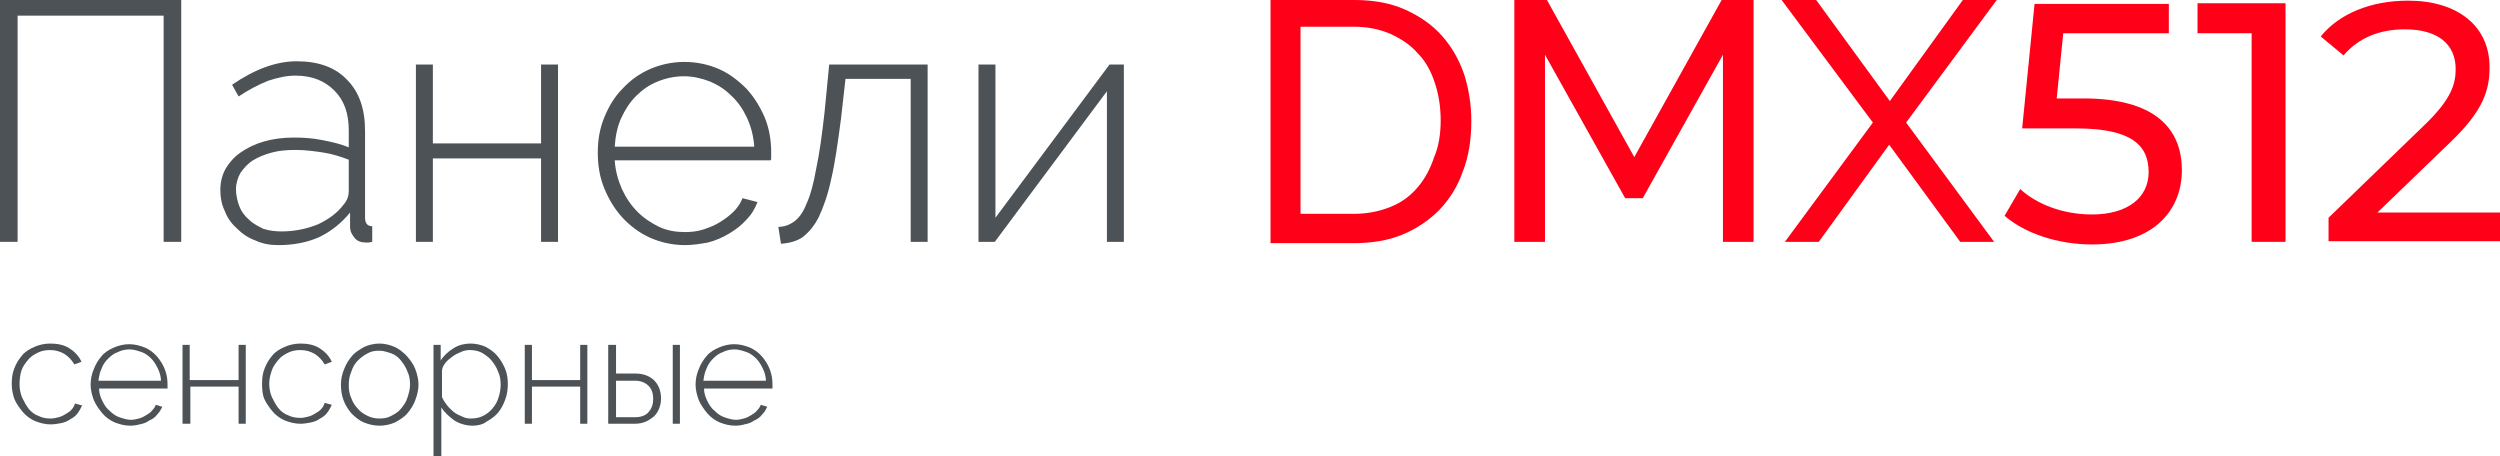
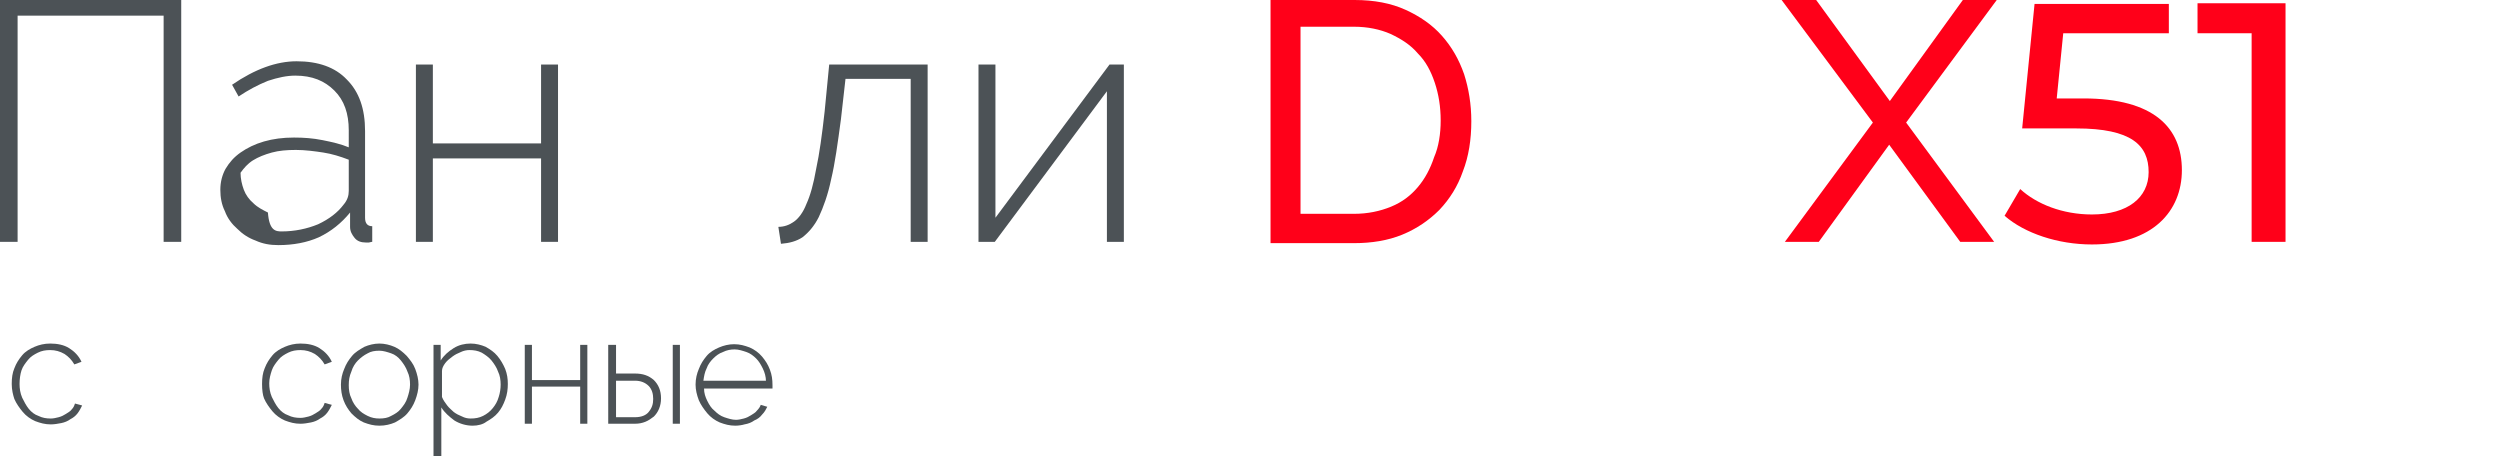
<svg xmlns="http://www.w3.org/2000/svg" version="1.1" id="Слой_1" x="0px" y="0px" viewBox="0 0 383.5 70" style="enable-background:new 0 0 383.5 70;" xml:space="preserve">
  <style type="text/css">
	.st0{clip-path:url(#SVGID_00000011711812835504905210000003062233413512526743_);}
	.st1{fill:none;stroke:#43525A;stroke-width:0.75;stroke-linecap:round;stroke-linejoin:round;stroke-miterlimit:10;}
	.st2{fill:#4C5256;}
	.st3{fill:#FF0019;}
	.st4{fill:none;stroke:#404041;stroke-width:0.75;stroke-miterlimit:22.926;}
	.st5{fill:#FFFFFF;}
	.st6{opacity:0.5;}
	.st7{fill:#30343B;}
	.st8{fill-rule:evenodd;clip-rule:evenodd;fill:#30343B;}
	.st9{fill:none;}
	.st10{clip-path:url(#SVGID_00000018948948998918706160000002713433060820828034_);}
	.st11{clip-path:url(#SVGID_00000127727908004234314020000008610208672764095106_);}
	.st12{clip-path:url(#SVGID_00000053541629433786213840000007188905148315130811_);}
	.st13{clip-path:url(#SVGID_00000173874740198599066000000010343814344975557762_);}
	.st14{clip-path:url(#SVGID_00000055695854809068890010000005455273993523790234_);}
	.st15{clip-path:url(#SVGID_00000176025913342141770960000016399423739103023283_);}
	.st16{clip-path:url(#SVGID_00000112616001412965135530000003202304792458396076_);}
	.st17{clip-path:url(#SVGID_00000110471017700635073760000014858168893534643592_);}
	.st18{clip-path:url(#SVGID_00000119080621412912480540000015882805352172725670_);}
	.st19{clip-path:url(#SVGID_00000066477576393351460090000016213475336289375630_);}
	.st20{fill:none;stroke:#FEEC79;stroke-width:4;stroke-miterlimit:10;}
</style>
  <g>
    <path class="st2" d="M0,0h27.8v37.1h-2.7V2.4H2.7v34.7H0V0z" />
-     <path class="st2" d="M42.7,37.6c-1.3,0-2.4-0.2-3.5-0.7c-1.1-0.4-2-1-2.8-1.8c-0.8-0.7-1.5-1.6-1.9-2.7c-0.5-1-0.7-2.1-0.7-3.3   c0-1.2,0.3-2.3,0.8-3.2c0.6-1,1.3-1.8,2.3-2.5c1-0.7,2.2-1.3,3.6-1.7c1.4-0.4,2.9-0.6,4.6-0.6c1.5,0,2.9,0.1,4.4,0.4   c1.5,0.3,2.8,0.6,4,1.1V20c0-2.6-0.7-4.6-2.2-6.1c-1.5-1.5-3.4-2.3-6-2.3c-1.3,0-2.7,0.3-4.2,0.8c-1.5,0.6-3,1.4-4.5,2.4l-1-1.8   c3.5-2.4,6.8-3.6,9.9-3.6c3.3,0,5.9,0.9,7.7,2.8c1.9,1.9,2.8,4.5,2.8,7.9v13.3c0,0.9,0.4,1.3,1.1,1.3v2.4c-0.2,0-0.4,0.1-0.5,0.1   c-0.2,0-0.4,0-0.5,0c-0.7,0-1.3-0.2-1.7-0.7c-0.4-0.5-0.7-1-0.7-1.7v-2.2c-1.3,1.6-2.9,2.9-4.8,3.8C47.1,37.2,45,37.6,42.7,37.6z    M43.2,35.5c2,0,3.9-0.4,5.6-1.1c1.7-0.8,3-1.8,3.9-3c0.6-0.7,0.8-1.4,0.8-2.1v-4.8c-1.3-0.5-2.6-0.9-3.9-1.1S46.8,23,45.4,23   c-1.4,0-2.6,0.1-3.7,0.4c-1.1,0.3-2.1,0.7-2.9,1.2c-0.8,0.5-1.4,1.2-1.9,1.9c-0.4,0.7-0.7,1.6-0.7,2.5c0,0.9,0.2,1.8,0.5,2.6   c0.3,0.8,0.8,1.5,1.5,2.1c0.6,0.6,1.4,1,2.2,1.4C41.3,35.4,42.3,35.5,43.2,35.5z" />
+     <path class="st2" d="M42.7,37.6c-1.3,0-2.4-0.2-3.5-0.7c-1.1-0.4-2-1-2.8-1.8c-0.8-0.7-1.5-1.6-1.9-2.7c-0.5-1-0.7-2.1-0.7-3.3   c0-1.2,0.3-2.3,0.8-3.2c0.6-1,1.3-1.8,2.3-2.5c1-0.7,2.2-1.3,3.6-1.7c1.4-0.4,2.9-0.6,4.6-0.6c1.5,0,2.9,0.1,4.4,0.4   c1.5,0.3,2.8,0.6,4,1.1V20c0-2.6-0.7-4.6-2.2-6.1c-1.5-1.5-3.4-2.3-6-2.3c-1.3,0-2.7,0.3-4.2,0.8c-1.5,0.6-3,1.4-4.5,2.4l-1-1.8   c3.5-2.4,6.8-3.6,9.9-3.6c3.3,0,5.9,0.9,7.7,2.8c1.9,1.9,2.8,4.5,2.8,7.9v13.3c0,0.9,0.4,1.3,1.1,1.3v2.4c-0.2,0-0.4,0.1-0.5,0.1   c-0.2,0-0.4,0-0.5,0c-0.7,0-1.3-0.2-1.7-0.7c-0.4-0.5-0.7-1-0.7-1.7v-2.2c-1.3,1.6-2.9,2.9-4.8,3.8C47.1,37.2,45,37.6,42.7,37.6z    M43.2,35.5c2,0,3.9-0.4,5.6-1.1c1.7-0.8,3-1.8,3.9-3c0.6-0.7,0.8-1.4,0.8-2.1v-4.8c-1.3-0.5-2.6-0.9-3.9-1.1S46.8,23,45.4,23   c-1.4,0-2.6,0.1-3.7,0.4c-1.1,0.3-2.1,0.7-2.9,1.2c-0.8,0.5-1.4,1.2-1.9,1.9c0,0.9,0.2,1.8,0.5,2.6   c0.3,0.8,0.8,1.5,1.5,2.1c0.6,0.6,1.4,1,2.2,1.4C41.3,35.4,42.3,35.5,43.2,35.5z" />
    <path class="st2" d="M66.4,22H83V9.9h2.6v27.2H83V24.3H66.4v12.8h-2.6V9.9h2.6V22z" />
-     <path class="st2" d="M105.1,37.6c-1.9,0-3.7-0.4-5.3-1.1c-1.6-0.7-3.1-1.8-4.3-3.1c-1.2-1.3-2.1-2.8-2.8-4.5c-0.7-1.7-1-3.5-1-5.5   c0-1.9,0.3-3.7,1-5.4c0.7-1.7,1.6-3.2,2.8-4.4c1.2-1.3,2.6-2.3,4.2-3c1.6-0.7,3.4-1.1,5.3-1.1c1.9,0,3.7,0.4,5.3,1.1   c1.6,0.7,3,1.8,4.2,3c1.2,1.3,2.1,2.8,2.8,4.4c0.7,1.7,1,3.5,1,5.4c0,0.2,0,0.4,0,0.7c0,0.3,0,0.4-0.1,0.5H94.3   c0.1,1.6,0.5,3,1.1,4.4c0.6,1.3,1.4,2.5,2.4,3.5c1,1,2.1,1.7,3.3,2.3c1.3,0.6,2.6,0.8,4,0.8c0.9,0,1.9-0.1,2.8-0.4   c0.9-0.3,1.7-0.6,2.5-1.1c0.8-0.5,1.5-1,2.1-1.6c0.6-0.6,1.1-1.3,1.4-2.1l2.3,0.6c-0.4,1-0.9,1.9-1.7,2.7c-0.7,0.8-1.6,1.5-2.6,2.1   c-1,0.6-2.1,1.1-3.3,1.4C107.5,37.4,106.3,37.6,105.1,37.6z M115.7,22.5c-0.1-1.6-0.5-3.1-1.1-4.4c-0.6-1.3-1.4-2.5-2.4-3.4   c-1-1-2.1-1.7-3.3-2.2c-1.3-0.5-2.6-0.8-4-0.8s-2.8,0.3-4,0.8c-1.3,0.5-2.4,1.3-3.3,2.2c-1,1-1.7,2.1-2.3,3.4   c-0.6,1.3-0.9,2.8-1,4.4H115.7z" />
    <path class="st2" d="M119.4,34.8c0.9,0,1.7-0.3,2.4-0.8c0.7-0.5,1.4-1.4,1.9-2.7c0.6-1.3,1.1-3.1,1.5-5.4c0.5-2.3,0.9-5.2,1.3-8.8   l0.7-7.2h15.1v27.2h-2.6v-25h-10l-0.7,6.2c-0.5,3.7-0.9,6.7-1.5,9.2c-0.5,2.4-1.2,4.3-1.9,5.8c-0.7,1.4-1.6,2.4-2.5,3.1   c-0.9,0.6-2,0.9-3.3,1L119.4,34.8z" />
    <path class="st2" d="M152.7,33.4l17.5-23.5h2.2v27.2h-2.6V14l-17.2,23.1h-2.5V9.9h2.6V33.4z" />
    <path class="st3" d="M194.9,37.1V0h12.9c3,0,5.6,0.5,7.8,1.5c2.2,1,4.1,2.3,5.6,4c1.5,1.7,2.6,3.6,3.4,5.9c0.7,2.2,1.1,4.6,1.1,7.2   c0,2.8-0.4,5.4-1.3,7.7c-0.8,2.3-2,4.2-3.6,5.9c-1.6,1.6-3.5,2.9-5.7,3.8c-2.2,0.9-4.7,1.3-7.4,1.3H194.9z M221,18.5   c0-2.1-0.3-4-0.9-5.8c-0.6-1.8-1.4-3.3-2.6-4.5c-1.1-1.3-2.5-2.2-4.2-3c-1.6-0.7-3.5-1.1-5.6-1.1h-8.2v28.7h8.2   c2.1,0,4-0.4,5.7-1.1c1.7-0.7,3-1.7,4.1-3c1.1-1.3,1.9-2.8,2.5-4.6C220.7,22.5,221,20.5,221,18.5z" />
-     <path class="st3" d="M264.3,37.1V8.4l-12.3,22h-2.7L237,8.4v28.7h-4.7V0h5l13.4,24.1L264.1,0h4.9v37.1H264.3z" />
    <path class="st3" d="M278.6,0l11.3,15.5L301.1,0h5.2l-13.9,18.8l13.5,18.3h-5.2l-10.9-14.9L279,37.1h-5.2l13.5-18.3L273.3,0H278.6z   " />
    <path class="st3" d="M334.7,26.1c0,6.3-4.5,11.4-13.8,11.4c-5.2,0-10.3-1.7-13.4-4.4l2.4-4.1c2.5,2.3,6.5,3.9,11,3.9   c5.5,0,8.7-2.6,8.7-6.5c0-4.1-2.6-6.7-11.1-6.7h-8.3l1.9-19.1h20.6v4.5h-16.2l-1,10h4.1C330.4,15.1,334.7,19.6,334.7,26.1z" />
    <path class="st3" d="M350.6,0.5v36.6h-5.2v-32h-8.3V0.5H350.6z" />
-     <path class="st3" d="M383.5,32.5v4.5h-26.3v-3.6l14.9-14.4c3.9-3.8,4.6-6.1,4.6-8.4c0-3.8-2.7-6.1-7.8-6.1c-3.9,0-7.1,1.3-9.4,4   L356,5.6c2.8-3.5,7.7-5.5,13.4-5.5c7.6,0,12.5,3.9,12.5,10.2c0,3.6-1,6.7-6,11.5l-11.2,10.8H383.5z" />
    <path class="st2" d="M1.8,58.9c0-0.9,0.1-1.7,0.4-2.4c0.3-0.8,0.7-1.4,1.2-2c0.5-0.6,1.2-1,1.9-1.3c0.7-0.3,1.5-0.5,2.4-0.5   c1.1,0,2.1,0.2,2.9,0.7c0.8,0.5,1.5,1.2,1.9,2.1l-1.1,0.4c-0.4-0.7-0.9-1.2-1.5-1.6c-0.7-0.4-1.4-0.6-2.2-0.6   c-0.7,0-1.3,0.1-1.9,0.4c-0.6,0.3-1.1,0.6-1.5,1.1c-0.4,0.5-0.8,1-1,1.6S3,58.2,3,58.9c0,0.7,0.1,1.4,0.4,2.1   c0.3,0.6,0.6,1.2,1,1.7c0.4,0.5,0.9,0.9,1.5,1.1c0.6,0.3,1.2,0.4,1.9,0.4c0.4,0,0.8-0.1,1.2-0.2c0.4-0.1,0.8-0.3,1.1-0.5   c0.3-0.2,0.7-0.4,0.9-0.7c0.3-0.3,0.4-0.6,0.5-0.9l1.1,0.3c-0.2,0.4-0.4,0.8-0.7,1.2c-0.3,0.4-0.7,0.7-1.1,0.9   c-0.4,0.3-0.9,0.5-1.4,0.6c-0.5,0.1-1.1,0.2-1.6,0.2c-0.9,0-1.6-0.2-2.4-0.5c-0.7-0.3-1.4-0.8-1.9-1.4c-0.5-0.6-1-1.3-1.3-2   C2,60.6,1.8,59.8,1.8,58.9z" />
-     <path class="st2" d="M20,65.3c-0.9,0-1.6-0.2-2.4-0.5c-0.7-0.3-1.4-0.8-1.9-1.4c-0.5-0.6-1-1.3-1.3-2c-0.3-0.8-0.5-1.6-0.5-2.4   c0-0.9,0.2-1.7,0.5-2.4c0.3-0.8,0.7-1.4,1.2-2c0.5-0.6,1.2-1,1.9-1.3c0.7-0.3,1.5-0.5,2.3-0.5c0.9,0,1.6,0.2,2.4,0.5   c0.7,0.3,1.4,0.8,1.9,1.4c0.5,0.6,0.9,1.2,1.2,2c0.3,0.8,0.4,1.5,0.4,2.4c0,0.1,0,0.2,0,0.3s0,0.2,0,0.2H15.2   c0,0.7,0.2,1.3,0.5,1.9c0.3,0.6,0.6,1.1,1.1,1.5c0.4,0.4,0.9,0.8,1.5,1c0.6,0.2,1.2,0.4,1.8,0.4c0.4,0,0.8-0.1,1.2-0.2   c0.4-0.1,0.8-0.3,1.1-0.5c0.3-0.2,0.7-0.4,0.9-0.7c0.3-0.3,0.5-0.6,0.6-0.9l1,0.3c-0.2,0.4-0.4,0.8-0.8,1.2   c-0.3,0.4-0.7,0.7-1.2,0.9c-0.4,0.3-0.9,0.5-1.5,0.6C21.1,65.2,20.5,65.3,20,65.3z M24.7,58.5c0-0.7-0.2-1.4-0.5-2   c-0.3-0.6-0.6-1.1-1-1.5c-0.4-0.4-0.9-0.8-1.5-1c-0.6-0.2-1.2-0.4-1.8-0.4c-0.6,0-1.2,0.1-1.8,0.4c-0.6,0.2-1.1,0.6-1.5,1   c-0.4,0.4-0.8,0.9-1,1.5c-0.3,0.6-0.4,1.2-0.5,1.9H24.7z" />
-     <path class="st2" d="M29.2,58.3h7.4v-5.4h1.1V65h-1.1v-5.7h-7.4V65H28V52.9h1.1V58.3z" />
    <path class="st2" d="M40.2,58.9c0-0.9,0.1-1.7,0.4-2.4c0.3-0.8,0.7-1.4,1.2-2c0.5-0.6,1.2-1,1.9-1.3c0.7-0.3,1.5-0.5,2.4-0.5   c1.1,0,2.1,0.2,2.9,0.7c0.8,0.5,1.5,1.2,1.9,2.1l-1.1,0.4c-0.4-0.7-0.9-1.2-1.5-1.6c-0.7-0.4-1.4-0.6-2.2-0.6   c-0.7,0-1.3,0.1-1.9,0.4c-0.6,0.3-1.1,0.6-1.5,1.1c-0.4,0.5-0.8,1-1,1.6s-0.4,1.3-0.4,2c0,0.7,0.1,1.4,0.4,2.1   c0.3,0.6,0.6,1.2,1,1.7c0.4,0.5,0.9,0.9,1.5,1.1c0.6,0.3,1.2,0.4,1.9,0.4c0.4,0,0.8-0.1,1.2-0.2c0.4-0.1,0.8-0.3,1.1-0.5   c0.3-0.2,0.7-0.4,0.9-0.7c0.3-0.3,0.4-0.6,0.5-0.9l1.1,0.3c-0.2,0.4-0.4,0.8-0.7,1.2c-0.3,0.4-0.7,0.7-1.1,0.9   c-0.4,0.3-0.9,0.5-1.4,0.6c-0.5,0.1-1.1,0.2-1.6,0.2c-0.9,0-1.6-0.2-2.4-0.5c-0.7-0.3-1.4-0.8-1.9-1.4c-0.5-0.6-1-1.3-1.3-2   C40.3,60.6,40.2,59.8,40.2,58.9z" />
    <path class="st2" d="M58.2,65.3c-0.9,0-1.6-0.2-2.4-0.5c-0.7-0.3-1.3-0.8-1.9-1.4c-0.5-0.6-0.9-1.2-1.2-2c-0.3-0.8-0.4-1.6-0.4-2.4   c0-0.9,0.2-1.7,0.5-2.4c0.3-0.8,0.7-1.4,1.2-2c0.5-0.6,1.2-1,1.9-1.4c0.7-0.3,1.5-0.5,2.3-0.5c0.8,0,1.6,0.2,2.3,0.5   c0.7,0.3,1.3,0.8,1.9,1.4c0.5,0.6,1,1.2,1.3,2c0.3,0.8,0.5,1.6,0.5,2.4c0,0.8-0.2,1.6-0.5,2.4c-0.3,0.8-0.7,1.4-1.2,2   c-0.5,0.6-1.2,1-1.9,1.4C59.9,65.1,59.1,65.3,58.2,65.3z M53.5,59.1c0,0.7,0.1,1.4,0.4,2c0.2,0.6,0.6,1.2,1,1.6   c0.4,0.5,0.9,0.8,1.5,1.1c0.6,0.3,1.2,0.4,1.8,0.4c0.7,0,1.3-0.1,1.8-0.4c0.6-0.3,1.1-0.6,1.5-1.1c0.4-0.5,0.8-1,1-1.7   c0.2-0.6,0.4-1.3,0.4-2c0-0.7-0.1-1.4-0.4-2c-0.2-0.6-0.6-1.2-1-1.7c-0.4-0.5-0.9-0.9-1.5-1.1s-1.2-0.4-1.8-0.4   c-0.7,0-1.3,0.1-1.8,0.4c-0.6,0.3-1.1,0.7-1.5,1.1s-0.8,1-1,1.7C53.6,57.7,53.5,58.3,53.5,59.1z" />
    <path class="st2" d="M72.5,65.3c-1,0-2-0.3-2.8-0.8c-0.8-0.6-1.5-1.2-2-2V70h-1.2V52.9h1.1v2.4c0.5-0.8,1.2-1.4,2-1.9   c0.8-0.5,1.7-0.7,2.6-0.7c0.8,0,1.6,0.2,2.3,0.5c0.7,0.4,1.3,0.8,1.8,1.4c0.5,0.6,0.9,1.3,1.2,2c0.3,0.8,0.4,1.5,0.4,2.3   c0,0.8-0.1,1.6-0.4,2.4c-0.3,0.8-0.6,1.4-1.1,2c-0.5,0.6-1.1,1-1.8,1.4C74.1,65.1,73.3,65.3,72.5,65.3z M72.2,64.2   c0.7,0,1.3-0.1,1.9-0.4c0.6-0.3,1.1-0.7,1.5-1.2c0.4-0.5,0.7-1,0.9-1.7c0.2-0.6,0.3-1.3,0.3-1.9c0-0.7-0.1-1.4-0.4-2   c-0.2-0.6-0.6-1.2-1-1.7c-0.4-0.5-1-0.9-1.5-1.2c-0.6-0.3-1.2-0.4-1.9-0.4c-0.4,0-0.9,0.1-1.3,0.3c-0.5,0.2-0.9,0.4-1.3,0.7   c-0.4,0.3-0.8,0.6-1.1,1s-0.5,0.8-0.5,1.2v4c0.2,0.5,0.5,0.9,0.8,1.3c0.3,0.4,0.7,0.7,1,1c0.4,0.3,0.8,0.5,1.3,0.7   C71.3,64.1,71.7,64.2,72.2,64.2z" />
    <path class="st2" d="M81.6,58.3H89v-5.4h1.1V65H89v-5.7h-7.4V65h-1.1V52.9h1.1V58.3z" />
    <path class="st2" d="M93.4,52.9h1.1v4.4h2.9c1.2,0,2.1,0.3,2.9,1c0.7,0.7,1.1,1.6,1.1,2.8c0,0.6-0.1,1.1-0.3,1.6   c-0.2,0.5-0.5,0.9-0.8,1.2c-0.4,0.3-0.8,0.6-1.3,0.8c-0.5,0.2-1,0.3-1.6,0.3h-4.1V52.9z M97.4,64c1,0,1.7-0.3,2.1-0.8   c0.5-0.6,0.7-1.2,0.7-2c0-0.8-0.2-1.5-0.7-2c-0.5-0.5-1.2-0.8-2.1-0.8h-2.9V64H97.4z M103.2,52.9h1.1V65h-1.1V52.9z" />
    <path class="st2" d="M112.8,65.3c-0.9,0-1.6-0.2-2.4-0.5c-0.7-0.3-1.4-0.8-1.9-1.4c-0.5-0.6-1-1.3-1.3-2c-0.3-0.8-0.5-1.6-0.5-2.4   c0-0.9,0.2-1.7,0.5-2.4c0.3-0.8,0.7-1.4,1.2-2c0.5-0.6,1.2-1,1.9-1.3c0.7-0.3,1.5-0.5,2.3-0.5c0.9,0,1.6,0.2,2.4,0.5   c0.7,0.3,1.4,0.8,1.9,1.4c0.5,0.6,0.9,1.2,1.2,2c0.3,0.8,0.4,1.5,0.4,2.4c0,0.1,0,0.2,0,0.3s0,0.2,0,0.2H108c0,0.7,0.2,1.3,0.5,1.9   c0.3,0.6,0.6,1.1,1.1,1.5c0.4,0.4,0.9,0.8,1.5,1c0.6,0.2,1.2,0.4,1.8,0.4c0.4,0,0.8-0.1,1.2-0.2c0.4-0.1,0.8-0.3,1.1-0.5   c0.3-0.2,0.7-0.4,0.9-0.7c0.3-0.3,0.5-0.6,0.6-0.9l1,0.3c-0.2,0.4-0.4,0.8-0.8,1.2c-0.3,0.4-0.7,0.7-1.2,0.9   c-0.4,0.3-0.9,0.5-1.5,0.6C113.9,65.2,113.3,65.3,112.8,65.3z M117.5,58.5c0-0.7-0.2-1.4-0.5-2c-0.3-0.6-0.6-1.1-1-1.5   c-0.4-0.4-0.9-0.8-1.5-1c-0.6-0.2-1.2-0.4-1.8-0.4c-0.6,0-1.2,0.1-1.8,0.4c-0.6,0.2-1.1,0.6-1.5,1c-0.4,0.4-0.8,0.9-1,1.5   c-0.3,0.6-0.4,1.2-0.5,1.9H117.5z" />
  </g>
</svg>